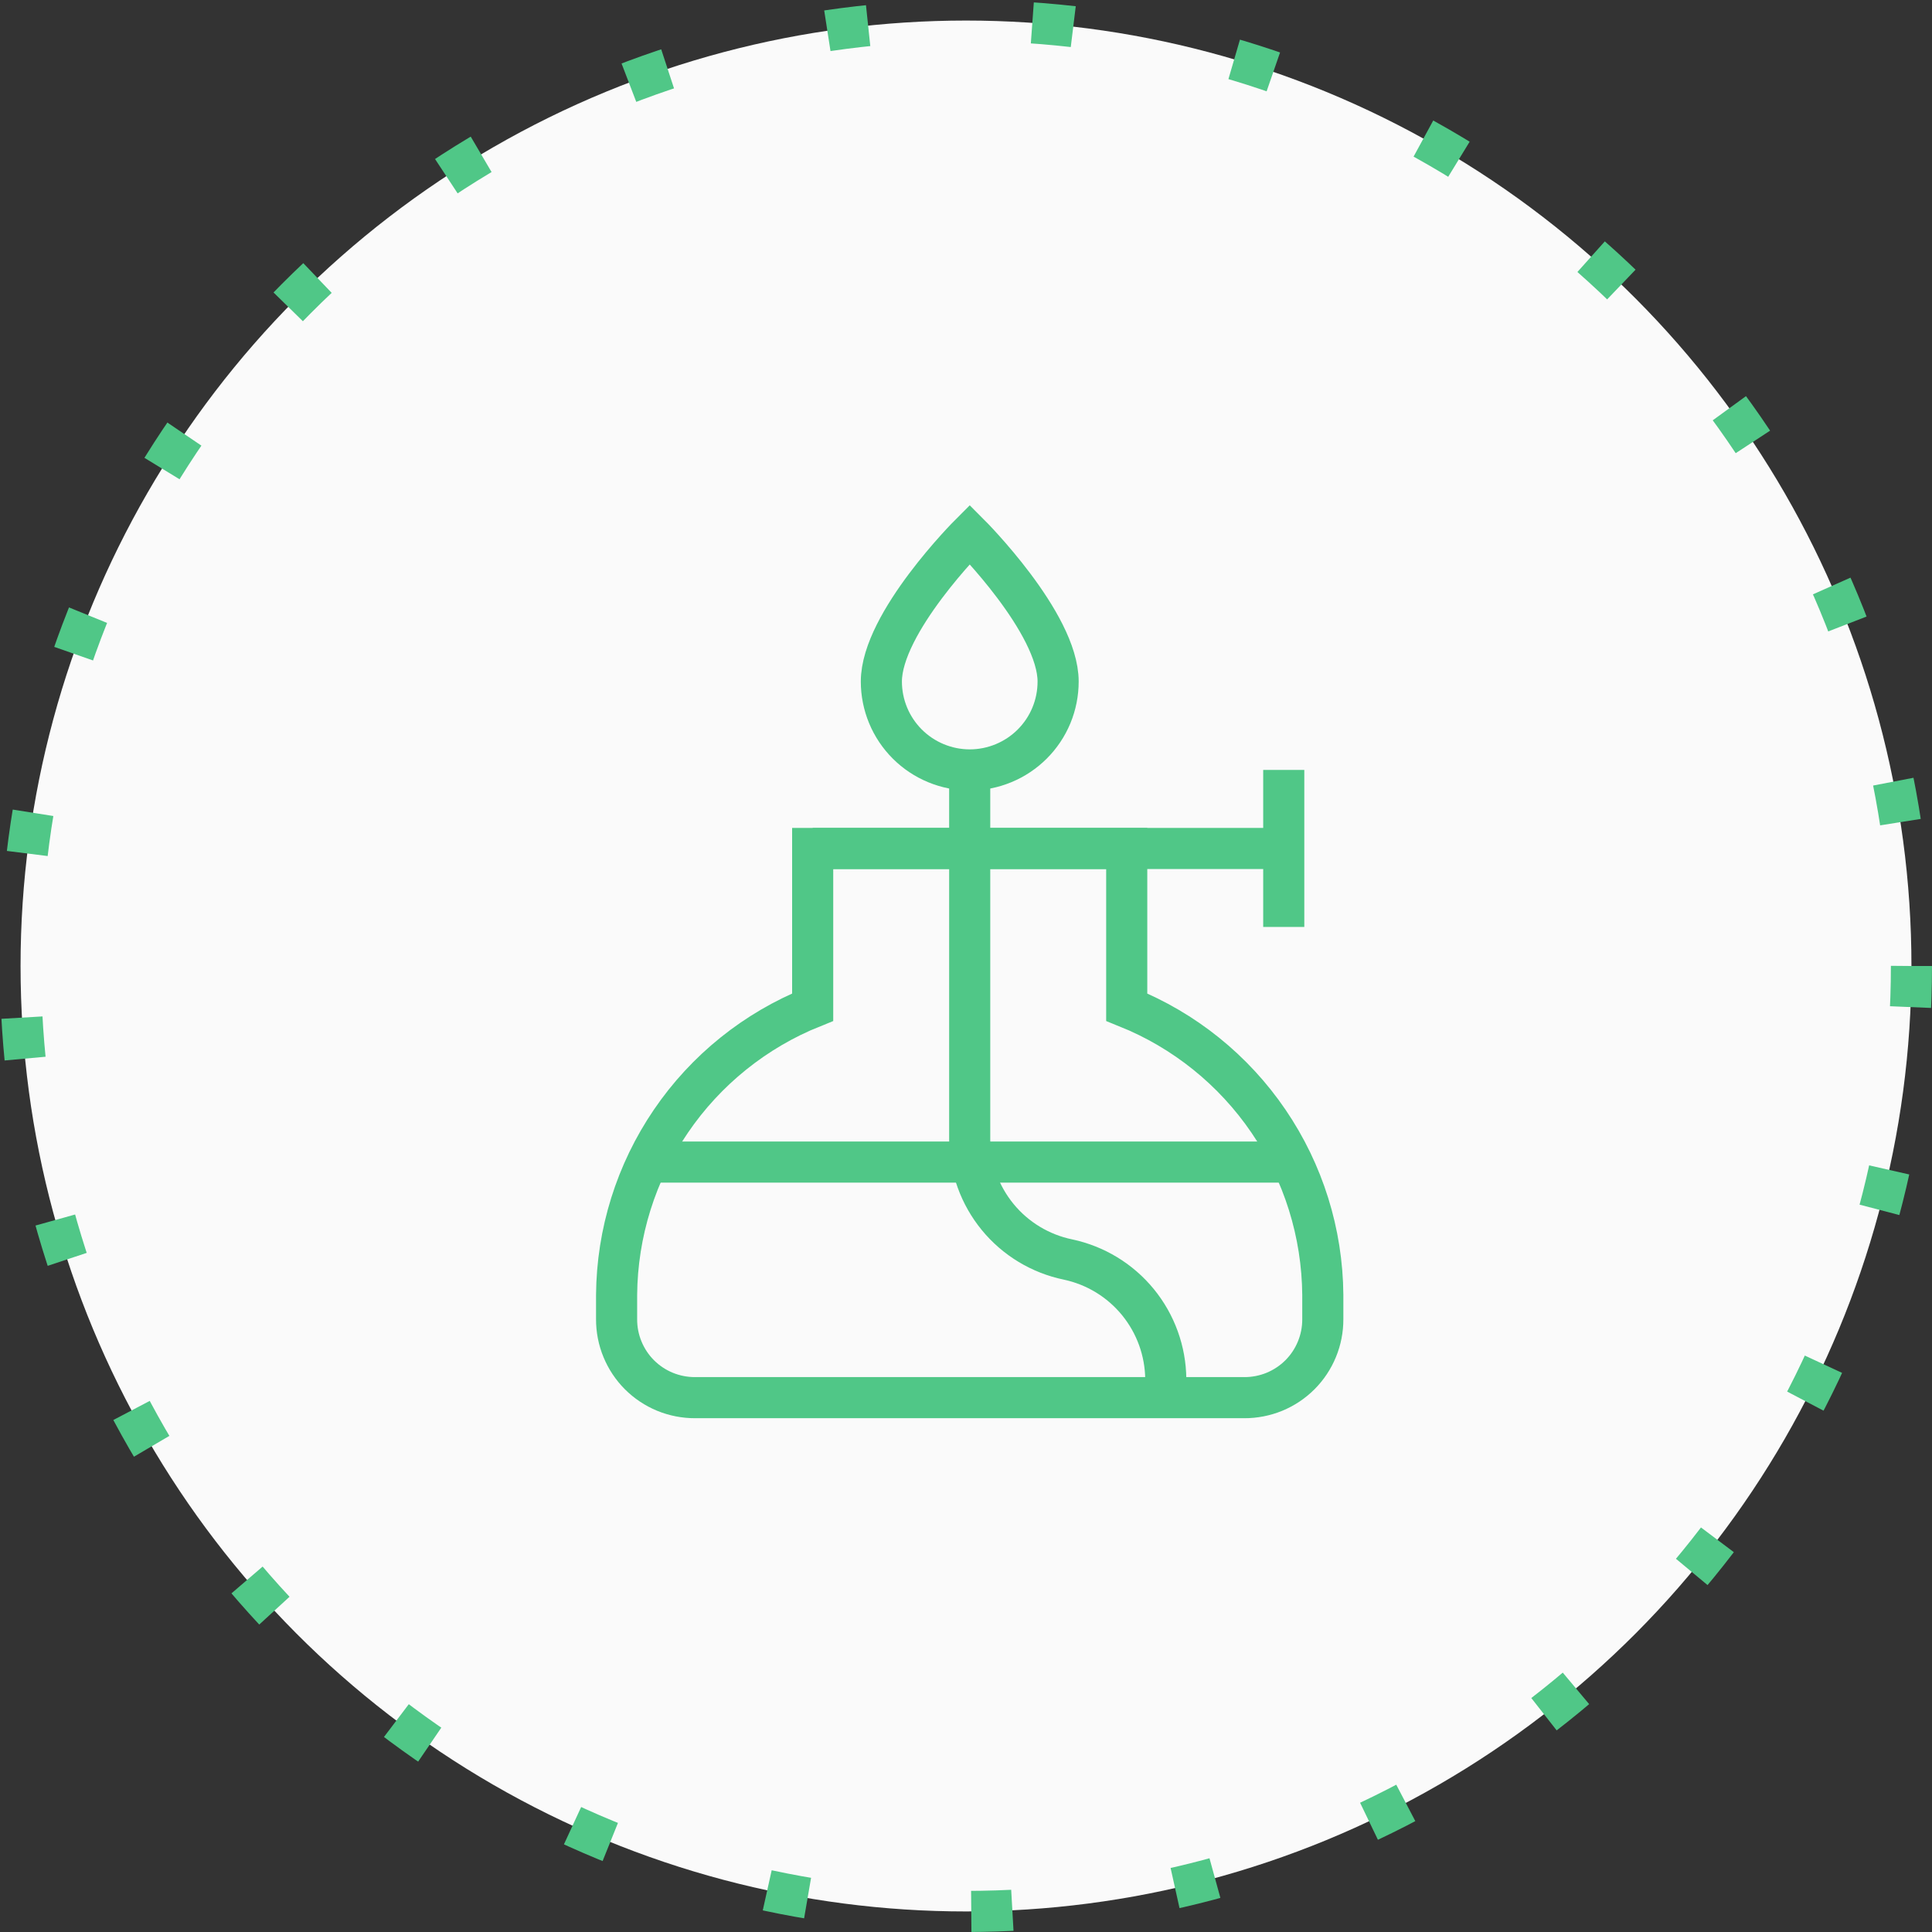
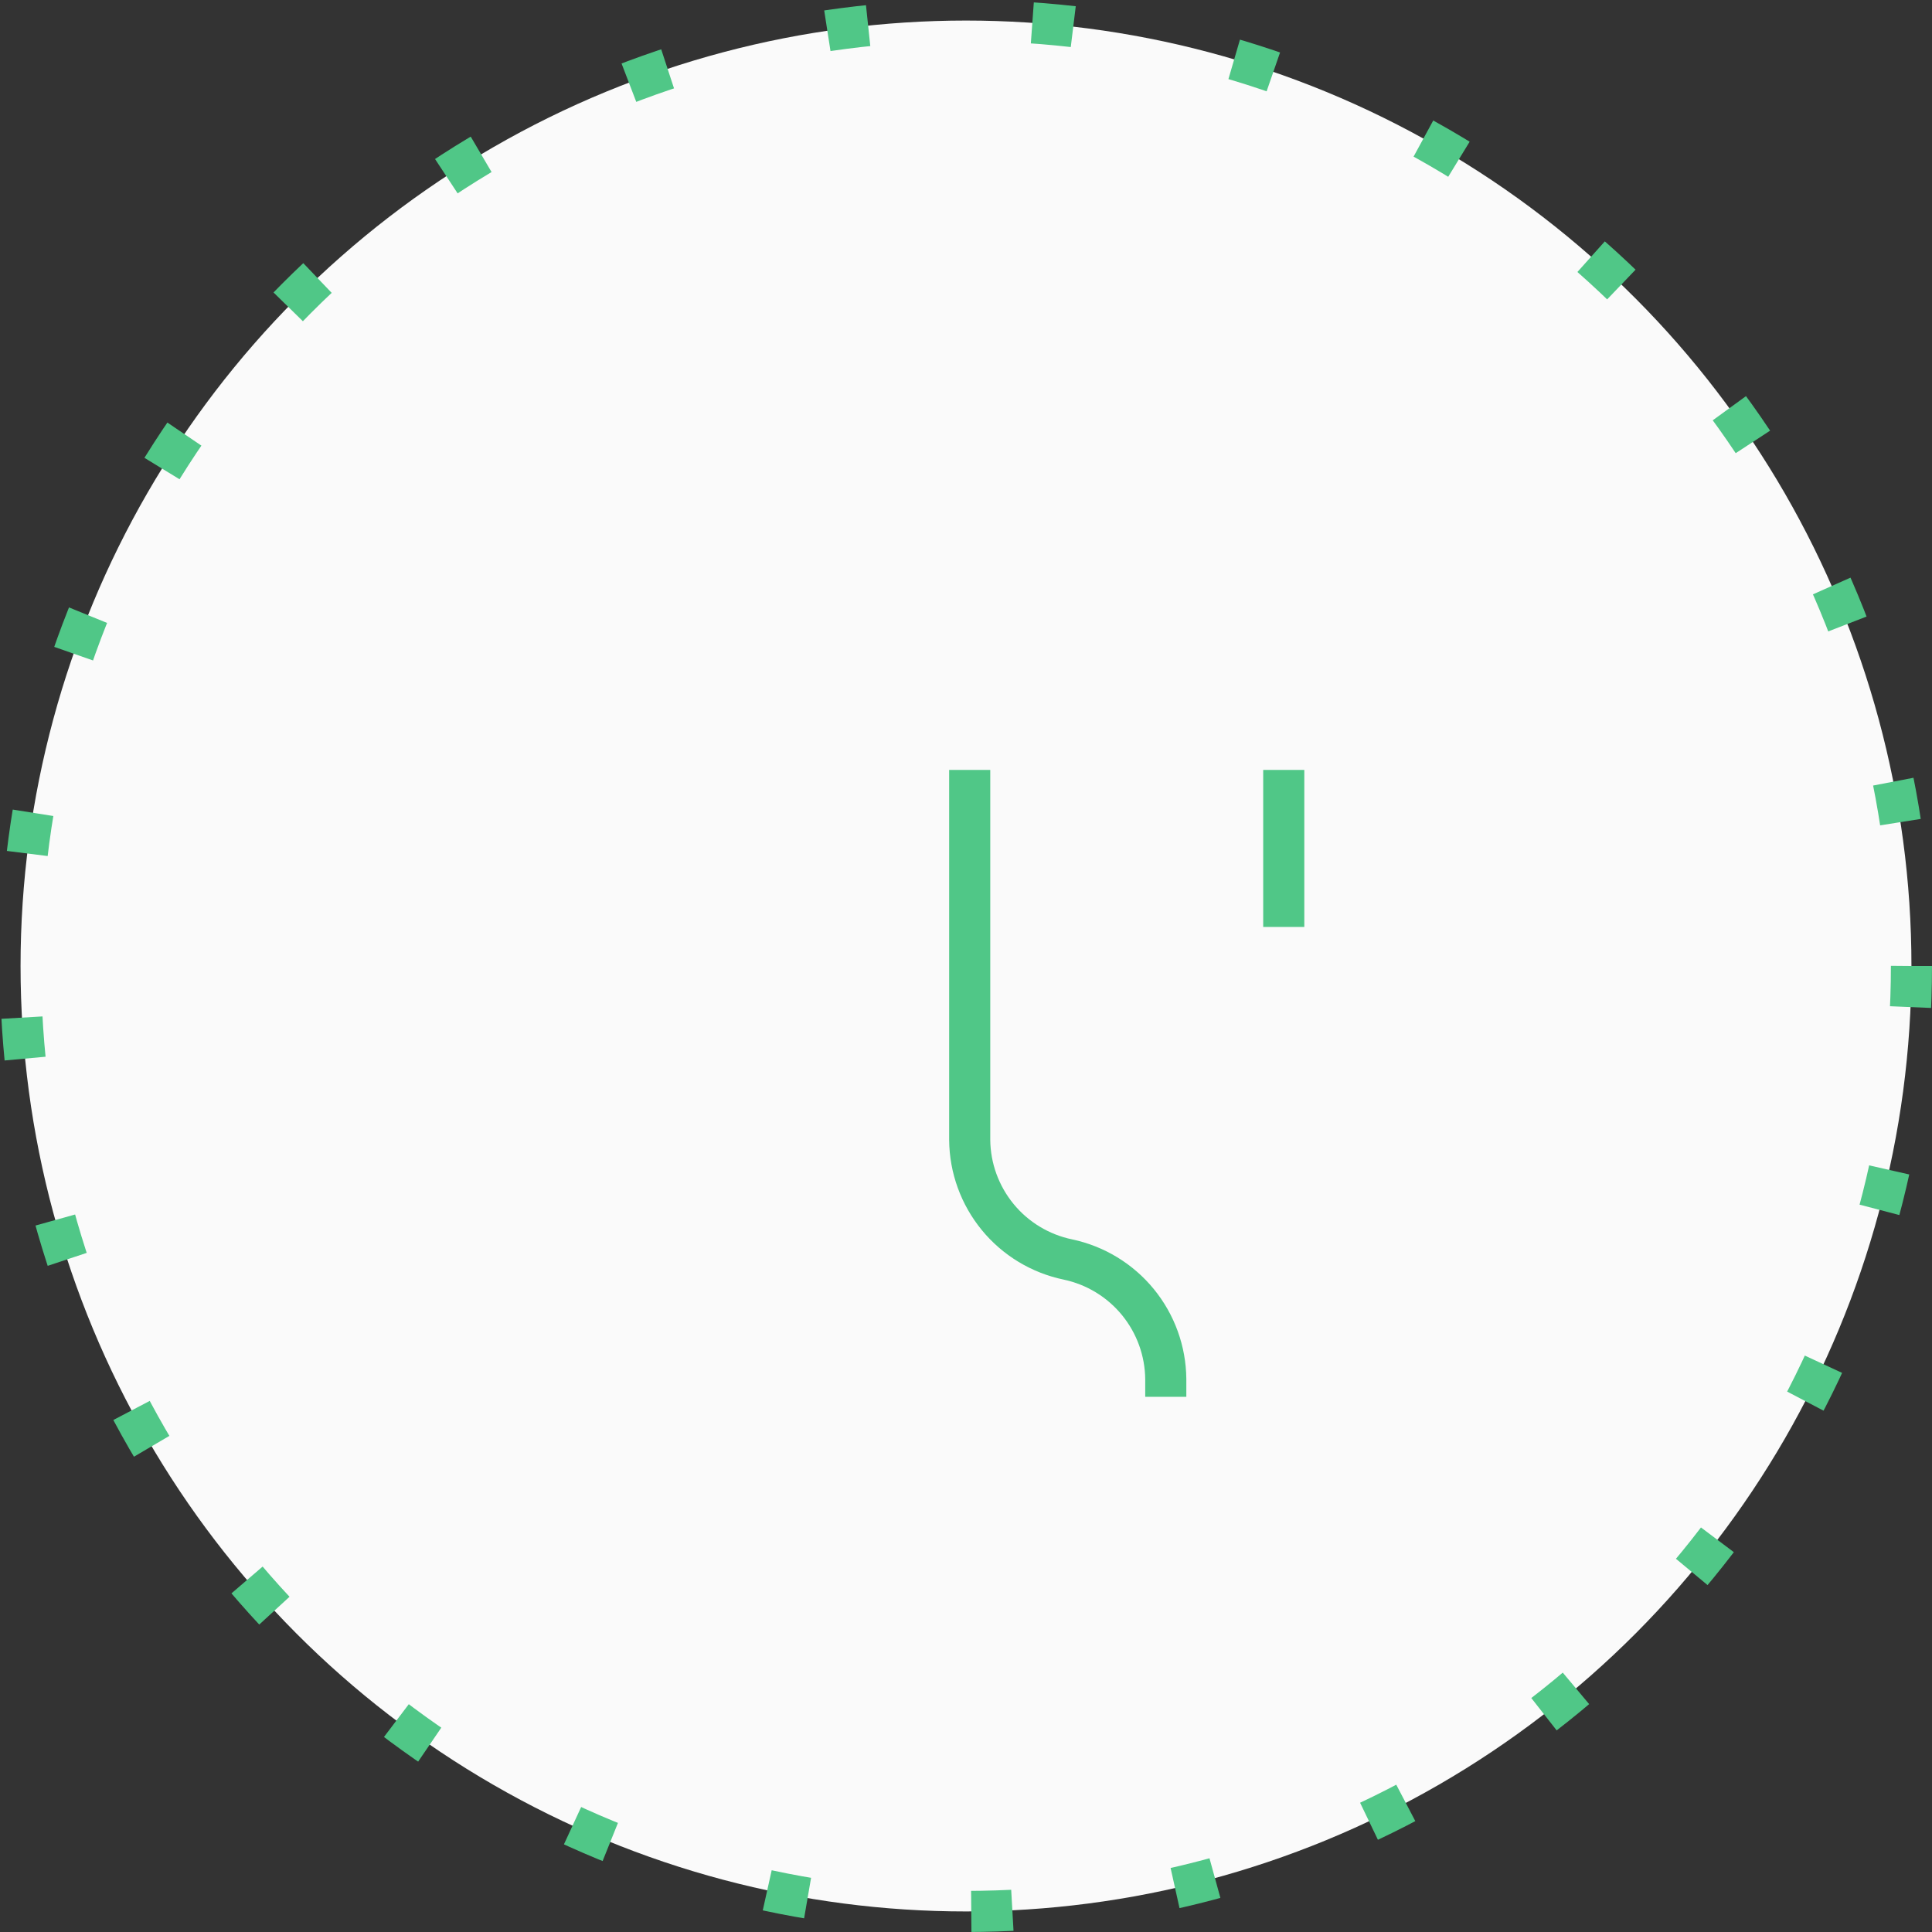
<svg xmlns="http://www.w3.org/2000/svg" width="47" height="47" viewBox="0 0 47 47" fill="none">
  <rect x="0" y="0" width="47" height="47" fill="#333333" stroke="none" />
  <circle cx="23.5" cy="23.5" r="23" fill="#FAFAFA" stroke="#50C787" stroke-dasharray="1 4" />
-   <path d="M25.741 16.58C25.741 16.862 25.686 17.142 25.578 17.403C25.47 17.664 25.311 17.901 25.112 18.1C24.912 18.3 24.675 18.458 24.414 18.566C24.153 18.674 23.874 18.73 23.591 18.73C23.309 18.73 23.029 18.674 22.769 18.566C22.508 18.458 22.271 18.3 22.071 18.1C21.872 17.901 21.713 17.664 21.605 17.403C21.497 17.142 21.441 16.862 21.441 16.58C21.441 15.15 23.591 13 23.591 13C23.591 13 25.741 15.15 25.741 16.58Z" stroke="#50C787" stroke-miterlimit="10" />
-   <path d="M27.41 24.501V20.641H19.77V24.501C18.371 25.063 17.17 26.029 16.321 27.276C15.472 28.522 15.012 29.992 15 31.501V32.091C14.999 32.342 15.047 32.591 15.143 32.823C15.238 33.055 15.379 33.267 15.556 33.444C15.734 33.622 15.945 33.762 16.177 33.858C16.41 33.953 16.659 34.002 16.91 34.001H30.27C30.521 34.002 30.77 33.953 31.003 33.858C31.235 33.762 31.446 33.622 31.624 33.444C31.801 33.267 31.942 33.055 32.037 32.823C32.133 32.591 32.181 32.342 32.18 32.091V31.501C32.168 29.992 31.708 28.522 30.859 27.276C30.01 26.029 28.809 25.063 27.41 24.501Z" stroke="#50C787" stroke-miterlimit="10" />
  <path d="M31.23 18.73V22.55" stroke="#50C787" stroke-miterlimit="10" />
  <path d="M23.59 18.73V27.73C23.596 28.416 23.837 29.078 24.271 29.607C24.706 30.137 25.309 30.501 25.98 30.64C26.649 30.782 27.249 31.147 27.682 31.676C28.115 32.206 28.354 32.867 28.36 33.55V33.98" stroke="#50C787" stroke-miterlimit="10" />
-   <path d="M31.459 28.27H15.719" stroke="#50C787" stroke-miterlimit="10" />
-   <path d="M19.77 20.641H31.23" stroke="#50C787" stroke-miterlimit="10" />
</svg>